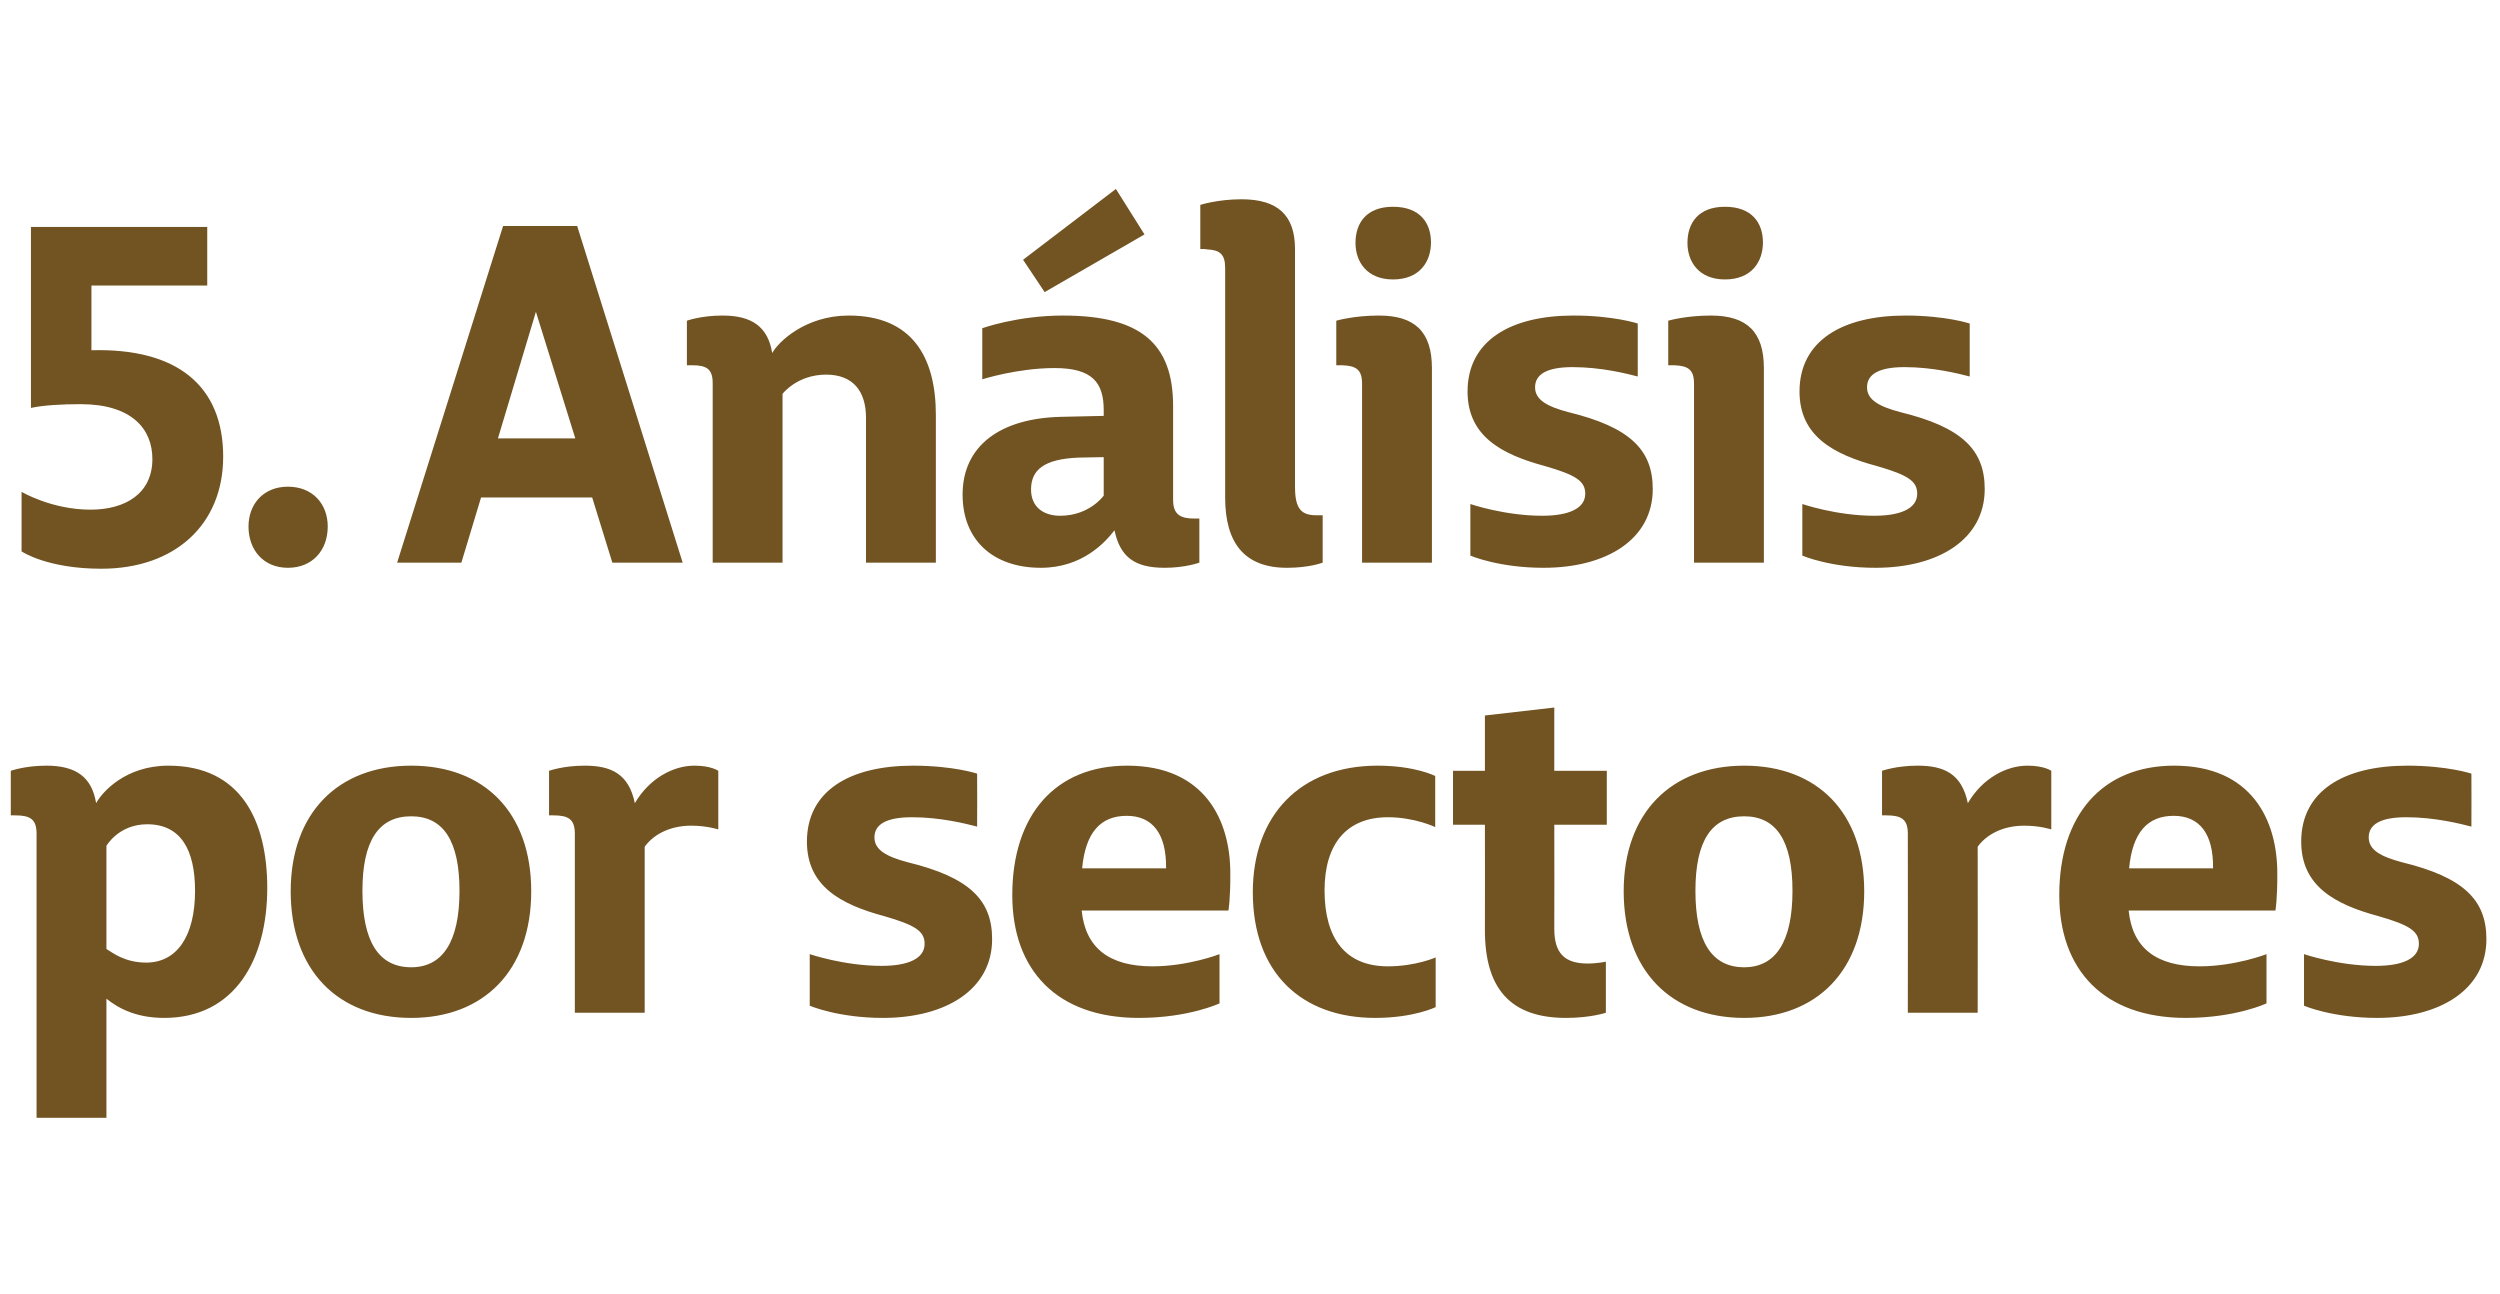
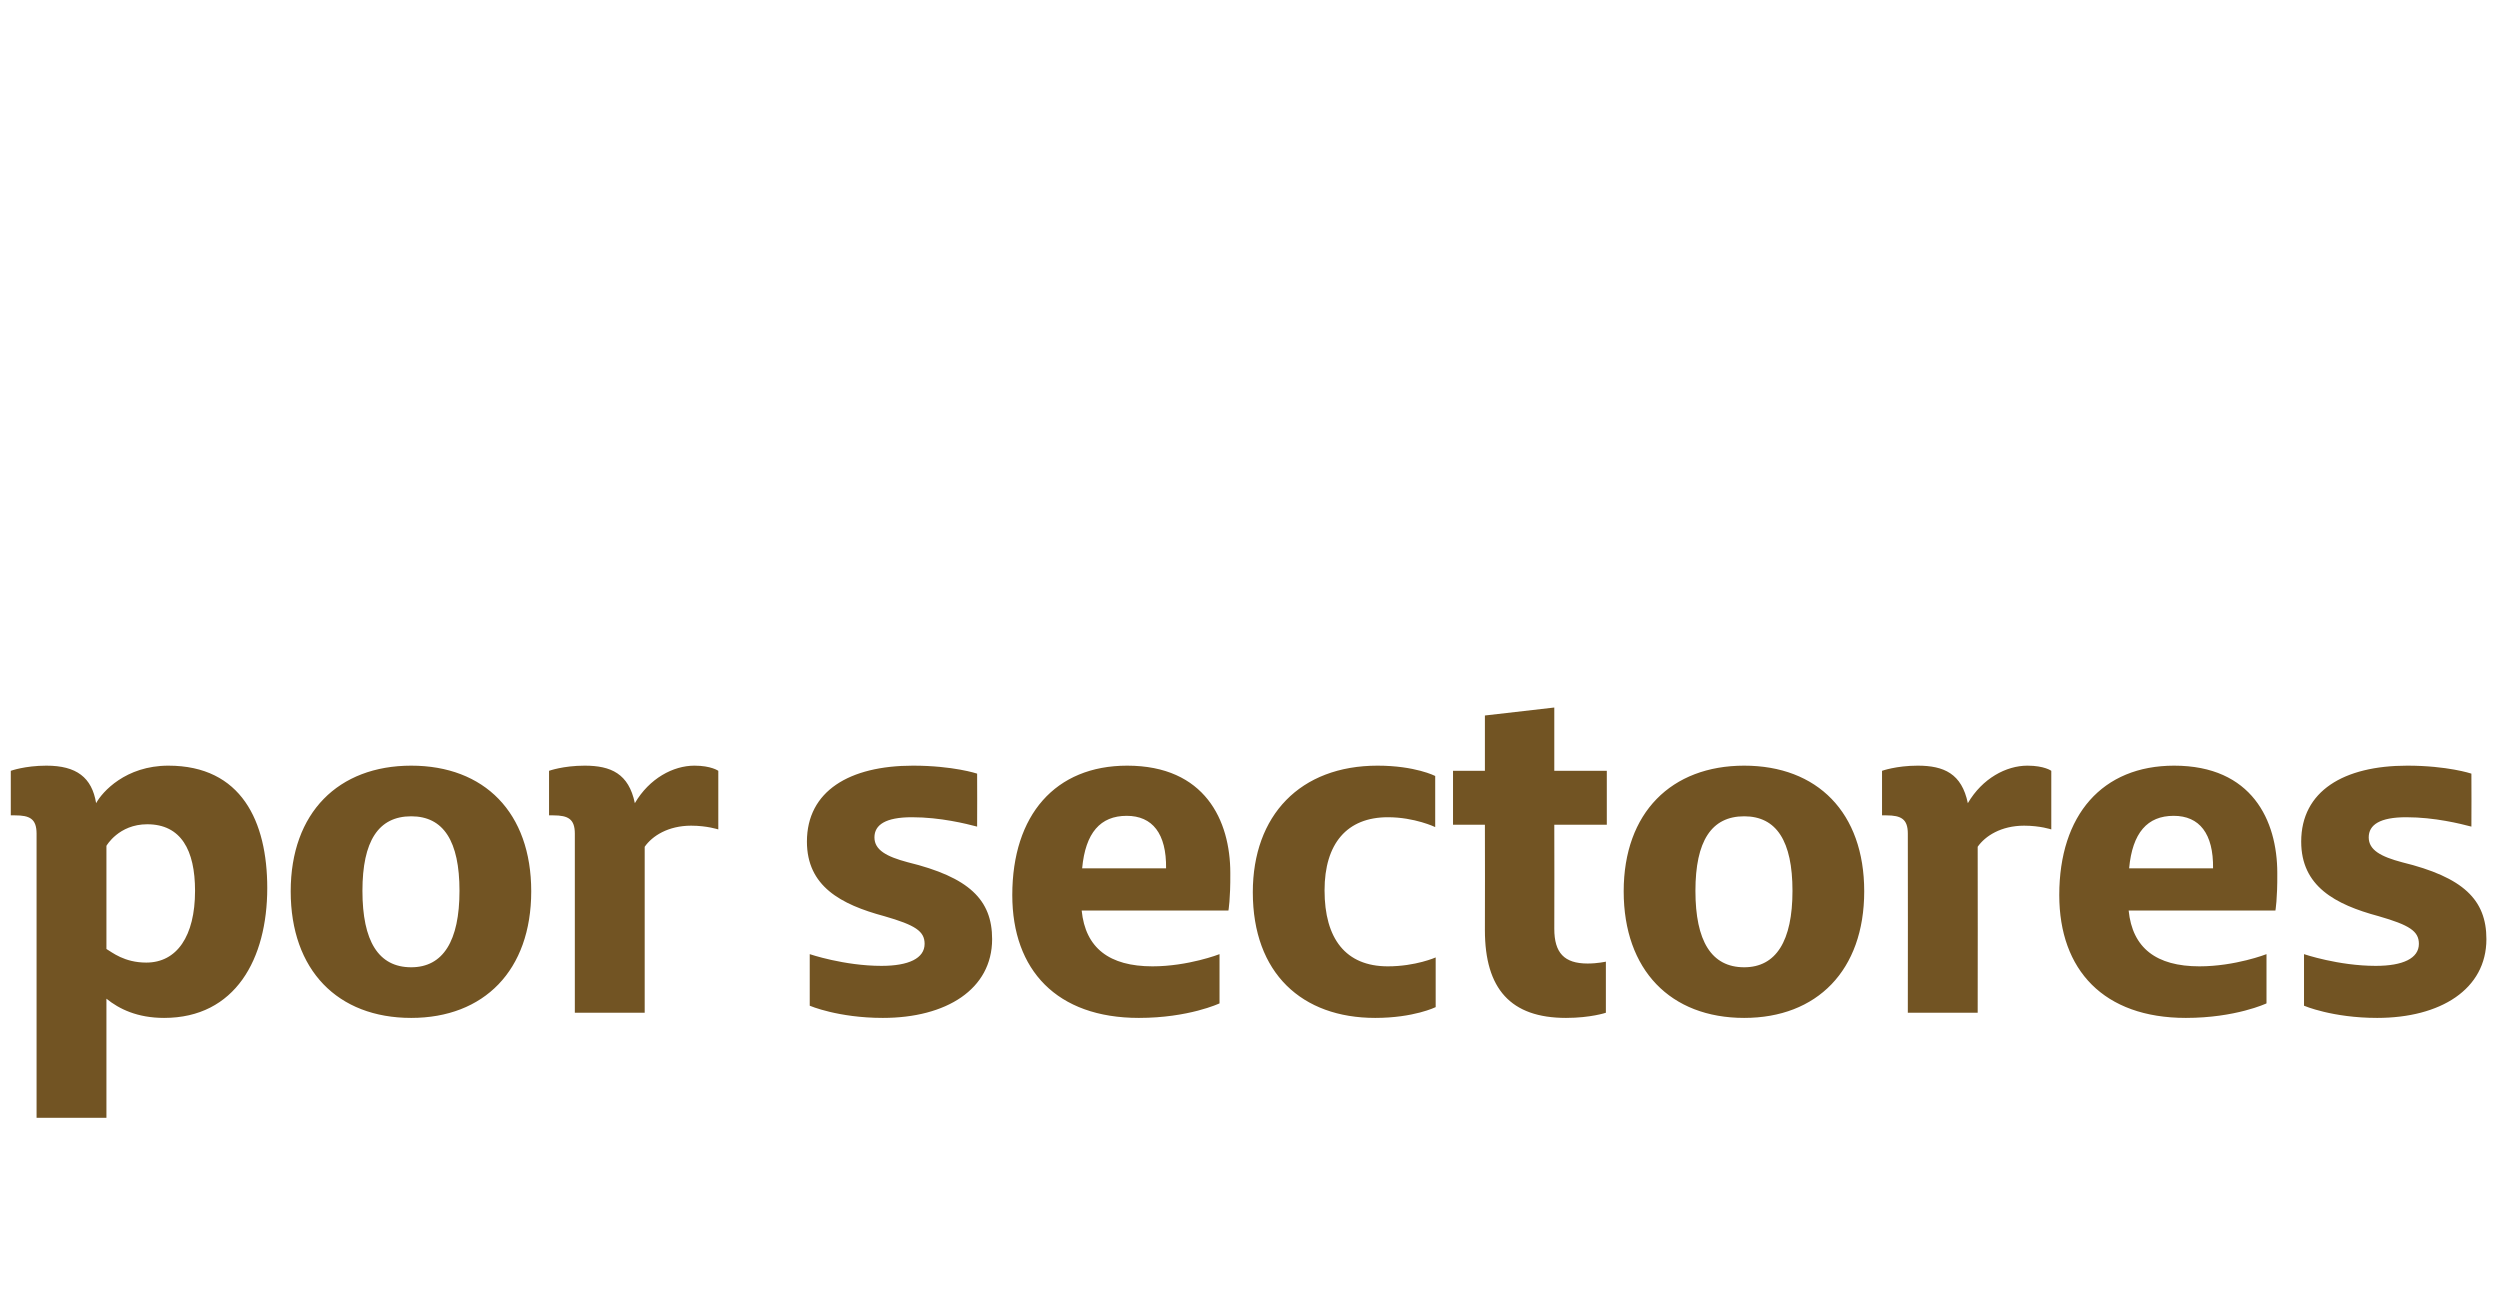
<svg xmlns="http://www.w3.org/2000/svg" version="1.1" width="533.2px" height="276px" viewBox="0 -45 533.2 276" style="top:-45px">
  <desc>5. An lisis por sectores</desc>
  <defs />
  <g id="Polygon99782">
    <path d="M 41.6 145 C 41.6 136.3 38.6 130.8 31.4 130.8 C 25.3 130.8 22.7 135.4 22.7 135.4 C 22.7 135.4 22.7 157.4 22.7 157.4 C 23.9 158.1 26.5 160.3 31.2 160.3 C 37.7 160.3 41.6 154.7 41.6 145 Z M 22.7 168 C 22.7 168 22.7 193.4 22.7 193.4 L 7.8 193.4 C 7.8 193.4 7.8 132.8 7.8 132.8 C 7.8 129.6 6.3 128.9 3.2 128.9 C 3.2 128.9 2.3 128.9 2.3 128.9 L 2.3 119.4 C 2.3 119.4 5.3 118.3 9.9 118.3 C 16.3 118.3 19.6 120.8 20.5 126.3 C 21.8 123.9 26.8 118.3 35.9 118.3 C 51.5 118.3 57 130.2 57 144.4 C 57 159.5 50.2 172.1 35 172.1 C 29.3 172.1 25.4 170.2 22.7 168 Z M 62 145.1 C 62 128.3 72.2 118.3 87.7 118.3 C 103.3 118.3 113.3 128.3 113.3 145.1 C 113.3 162 103.2 172.1 87.7 172.1 C 72 172.1 62 161.9 62 145.1 Z M 98 145 C 98 134.4 94.6 129.1 87.7 129.1 C 80.7 129.1 77.3 134.4 77.3 145 C 77.3 155.7 80.7 161.3 87.7 161.3 C 94.5 161.3 98 155.7 98 145 Z M 122.6 132.8 C 122.6 129.7 121.2 128.9 118 128.9 C 118 128.9 117.1 128.9 117.1 128.9 L 117.1 119.4 C 117.1 119.4 120.1 118.3 124.7 118.3 C 130.3 118.3 134.1 120 135.4 126.3 C 138.5 121 143.6 118.3 148.1 118.3 C 151.7 118.3 153.2 119.4 153.2 119.4 L 153.2 131.9 C 153.2 131.9 150.8 131.1 147.4 131.1 C 142.5 131.1 139.1 133.3 137.5 135.6 C 137.5 135.6 137.5 171 137.5 171 L 122.6 171 C 122.6 171 122.6 132.8 122.6 132.8 Z M 172.7 169.5 L 172.7 158.5 C 172.7 158.5 180.04 161 188 161 C 193.8 161 197.2 159.4 197.2 156.3 C 197.2 153.6 195.2 152.3 188.6 150.4 C 179.3 147.9 172.1 144 172.1 134.5 C 172.1 123.7 181.2 118.3 194.7 118.3 C 203.34 118.3 208.4 120 208.4 120 C 208.4 120 208.44 131.3 208.4 131.3 C 206.1 130.7 200.6 129.3 194.5 129.3 C 188.9 129.3 186.5 130.9 186.5 133.6 C 186.5 136.3 189.1 137.7 193.6 138.9 C 206.7 142.1 211.6 146.9 211.6 155.3 C 211.6 166 201.8 172.1 188.3 172.1 C 178.74 172.1 172.7 169.5 172.7 169.5 Z M 215.9 145.9 C 215.9 128.8 225.1 118.3 240.4 118.3 C 257 118.3 262.4 130 262.4 141.2 C 262.44 146.8 262 149.2 262 149.2 C 262 149.2 230.74 149.2 230.7 149.2 C 231.5 157.2 236.6 161.1 245.8 161.1 C 253.44 161.1 260.1 158.5 260.1 158.5 L 260.1 169 C 260.1 169 253.54 172.1 242.9 172.1 C 225.4 172.1 215.9 161.9 215.9 145.9 Z M 248.7 140.2 C 248.8 132.8 245.8 129 240.3 129 C 234.7 129 231.5 132.6 230.8 140.2 C 230.8 140.2 248.7 140.2 248.7 140.2 Z M 267.2 145.3 C 267.2 128.9 277.3 118.3 293.8 118.3 C 301.84 118.3 306.1 120.5 306.1 120.5 L 306.1 131.4 C 306.1 131.4 301.74 129.3 296 129.3 C 287.3 129.3 282.5 134.9 282.5 144.9 C 282.5 155.2 287 161.1 296 161.1 C 301.94 161.1 306.2 159.2 306.2 159.2 L 306.2 169.8 C 306.2 169.8 301.54 172.1 293.3 172.1 C 277.7 172.1 267.2 162.6 267.2 145.3 Z M 316.7 153.4 C 316.74 153.4 316.7 130.9 316.7 130.9 L 309.9 130.9 L 309.9 119.4 L 316.7 119.4 L 316.7 107.6 L 331.5 105.9 L 331.5 119.4 L 342.7 119.4 L 342.7 130.9 L 331.5 130.9 C 331.5 130.9 331.54 153.1 331.5 153.1 C 331.5 158.2 333.6 160.5 338.6 160.5 C 340.74 160.5 342.5 160.1 342.5 160.1 L 342.5 171 C 342.5 171 339.24 172.1 334 172.1 C 322.2 172.1 316.7 165.9 316.7 153.4 Z M 346.3 145.1 C 346.3 128.3 356.5 118.3 372 118.3 C 387.6 118.3 397.6 128.3 397.6 145.1 C 397.6 162 387.5 172.1 372 172.1 C 356.3 172.1 346.3 161.9 346.3 145.1 Z M 382.3 145 C 382.3 134.4 378.9 129.1 372 129.1 C 365 129.1 361.6 134.4 361.6 145 C 361.6 155.7 365 161.3 372 161.3 C 378.8 161.3 382.3 155.7 382.3 145 Z M 406.9 132.8 C 406.9 129.7 405.5 128.9 402.3 128.9 C 402.34 128.9 401.4 128.9 401.4 128.9 L 401.4 119.4 C 401.4 119.4 404.44 118.3 409 118.3 C 414.6 118.3 418.4 120 419.7 126.3 C 422.8 121 427.9 118.3 432.4 118.3 C 436.04 118.3 437.5 119.4 437.5 119.4 L 437.5 131.9 C 437.5 131.9 435.14 131.1 431.7 131.1 C 426.8 131.1 423.4 133.3 421.8 135.6 C 421.84 135.6 421.8 171 421.8 171 L 406.9 171 C 406.9 171 406.94 132.8 406.9 132.8 Z M 439.2 145.9 C 439.2 128.8 448.4 118.3 463.7 118.3 C 480.3 118.3 485.7 130 485.7 141.2 C 485.74 146.8 485.3 149.2 485.3 149.2 C 485.3 149.2 454.04 149.2 454 149.2 C 454.8 157.2 459.9 161.1 469.1 161.1 C 476.74 161.1 483.4 158.5 483.4 158.5 L 483.4 169 C 483.4 169 476.84 172.1 466.2 172.1 C 448.7 172.1 439.2 161.9 439.2 145.9 Z M 472 140.2 C 472.1 132.8 469.1 129 463.6 129 C 458 129 454.8 132.6 454.1 140.2 C 454.1 140.2 472 140.2 472 140.2 Z M 491.4 169.5 L 491.4 158.5 C 491.4 158.5 498.74 161 506.7 161 C 512.5 161 515.9 159.4 515.9 156.3 C 515.9 153.6 513.9 152.3 507.3 150.4 C 498 147.9 490.8 144 490.8 134.5 C 490.8 123.7 499.9 118.3 513.4 118.3 C 522.04 118.3 527.1 120 527.1 120 C 527.1 120 527.14 131.3 527.1 131.3 C 524.8 130.7 519.3 129.3 513.2 129.3 C 507.6 129.3 505.2 130.9 505.2 133.6 C 505.2 136.3 507.8 137.7 512.3 138.9 C 525.4 142.1 530.3 146.9 530.3 155.3 C 530.3 166 520.5 172.1 507 172.1 C 497.44 172.1 491.4 169.5 491.4 169.5 Z " stroke="none" fill="#725423" />
  </g>
  <g id="Polygon99781">
-     <path d="M 4.6 72.6 L 4.6 59.9 C 4.6 59.9 11 63.7 19.3 63.7 C 26.7 63.7 32.5 60.3 32.5 52.9 C 32.5 46.4 28 41.2 17.2 41.2 C 13.5 41.2 9.3 41.4 6.6 42 C 6.6 42 6.6 3.4 6.6 3.4 L 44.2 3.4 L 44.2 15.9 L 19.5 15.9 C 19.5 15.9 19.5 29.7 19.5 29.7 C 37.8 29.2 47.6 37.3 47.6 52.4 C 47.6 66.8 37.4 76.3 21.6 76.3 C 10 76.3 4.6 72.6 4.6 72.6 Z M 53 67.3 C 53 62.5 56.2 58.8 61.4 58.8 C 66.7 58.8 69.9 62.5 69.9 67.3 C 69.9 72.3 66.7 76.1 61.4 76.1 C 56.2 76.1 53 72.3 53 67.3 Z M 122.7 48.5 L 114.3 21.5 L 106.2 48.5 L 122.7 48.5 Z M 107.3 3.2 L 123.1 3.2 L 145.6 75 L 130.6 75 L 126.3 61.1 L 102.6 61.1 L 98.4 75 L 84.7 75 L 107.3 3.2 Z M 152 36.7 C 152 33.7 150.7 32.9 147.6 32.9 C 147.6 32.9 146.5 32.9 146.5 32.9 L 146.5 23.4 C 146.5 23.4 149.5 22.3 154.1 22.3 C 160.5 22.3 163.8 24.8 164.7 30.3 C 166 27.9 171.8 22.3 181 22.3 C 194.5 22.3 199.6 31.1 199.6 43.5 C 199.6 43.5 199.6 75 199.6 75 L 184.7 75 C 184.7 75 184.7 44.1 184.7 44.1 C 184.7 38.4 181.9 34.9 176.2 34.9 C 170 34.9 166.9 39 166.9 39 L 166.9 75 L 152 75 C 152 75 152 36.7 152 36.7 Z M 237.7 68.1 C 235.7 70.7 230.8 76.1 222 76.1 C 211.7 76.1 205.3 70.1 205.3 60.5 C 205.3 50.1 213.3 44.2 226.3 43.9 C 226.3 43.9 235.4 43.7 235.4 43.7 C 235.4 43.7 235.4 42.5 235.4 42.5 C 235.4 36.5 232.9 33.5 224.9 33.5 C 217 33.5 209.5 35.9 209.5 35.9 L 209.5 25 C 209.5 25 217 22.3 226.7 22.3 C 243.3 22.3 250.2 28.3 250.2 41.6 C 250.2 41.6 250.2 61.6 250.2 61.6 C 250.2 64.8 251.8 65.6 254.8 65.6 C 254.8 65.6 255.8 65.6 255.8 65.6 L 255.8 75 C 255.8 75 252.8 76.1 248.4 76.1 C 242 76.1 238.9 73.8 237.7 68.1 Z M 235.4 60.7 L 235.4 52.5 C 235.4 52.5 230 52.6 230 52.6 C 222.7 52.9 219.9 55.2 219.9 59.4 C 219.9 63 222.4 65 226.1 65 C 232.4 65 235.4 60.7 235.4 60.7 Z M 218.2 10.4 L 238 -4.7 L 244.1 5 L 222.8 17.3 L 218.2 10.4 Z M 261.3 61.1 C 261.3 61.1 261.3 12.1 261.3 12.1 C 261.3 9.2 260.1 8.3 257.5 8.2 C 257.2 8.1 256.2 8.1 256 8.1 C 256 8.1 256 -1.3 256 -1.3 C 256 -1.3 259.7 -2.5 264.8 -2.5 C 272.5 -2.5 276.2 0.9 276.2 8.1 C 276.2 8.1 276.2 58.8 276.2 58.8 C 276.2 63.5 277.5 64.9 280.8 64.9 C 280.8 64.9 282.1 64.9 282.1 64.9 L 282.1 75 C 282.1 75 279.3 76.1 274.5 76.1 C 265.4 76.1 261.3 70.8 261.3 61.1 Z M 289.1 6.8 C 289.1 2.6 291.4 -0.9 297.1 -0.9 C 302.9 -0.9 305.2 2.6 305.2 6.7 C 305.2 10.8 302.8 14.6 297.1 14.6 C 291.5 14.6 289.1 10.8 289.1 6.8 Z M 290.5 36.8 C 290.5 33.8 289.2 33 286.2 32.9 C 286.2 32.9 285 32.9 285 32.9 L 285 23.4 C 285 23.4 288.7 22.3 294.1 22.3 C 301.8 22.3 305.4 25.8 305.4 33.5 C 305.4 33.5 305.4 75 305.4 75 L 290.5 75 C 290.5 75 290.5 36.8 290.5 36.8 Z M 313.6 73.5 L 313.6 62.5 C 313.6 62.5 320.89 65 328.9 65 C 334.7 65 338.1 63.4 338.1 60.3 C 338.1 57.6 336.1 56.3 329.5 54.4 C 320.2 51.9 313 48 313 38.5 C 313 27.7 322.1 22.3 335.6 22.3 C 344.19 22.3 349.3 24 349.3 24 C 349.3 24 349.29 35.3 349.3 35.3 C 347 34.7 341.5 33.3 335.4 33.3 C 329.8 33.3 327.4 34.9 327.4 37.6 C 327.4 40.3 330 41.7 334.5 42.9 C 347.6 46.1 352.5 50.9 352.5 59.3 C 352.5 70 342.7 76.1 329.2 76.1 C 319.59 76.1 313.6 73.5 313.6 73.5 Z M 359.9 6.8 C 359.9 2.6 362.2 -0.9 367.9 -0.9 C 373.7 -0.9 376 2.6 376 6.7 C 376 10.8 373.6 14.6 367.9 14.6 C 362.3 14.6 359.9 10.8 359.9 6.8 Z M 361.3 36.8 C 361.3 33.8 360 33 357 32.9 C 356.99 32.9 355.8 32.9 355.8 32.9 L 355.8 23.4 C 355.8 23.4 359.49 22.3 364.9 22.3 C 372.6 22.3 376.2 25.8 376.2 33.5 C 376.19 33.5 376.2 75 376.2 75 L 361.3 75 C 361.3 75 361.29 36.8 361.3 36.8 Z M 384.4 73.5 L 384.4 62.5 C 384.4 62.5 391.69 65 399.7 65 C 405.5 65 408.9 63.4 408.9 60.3 C 408.9 57.6 406.9 56.3 400.3 54.4 C 391 51.9 383.8 48 383.8 38.5 C 383.8 27.7 392.9 22.3 406.4 22.3 C 414.99 22.3 420.1 24 420.1 24 C 420.1 24 420.09 35.3 420.1 35.3 C 417.8 34.7 412.3 33.3 406.2 33.3 C 400.6 33.3 398.2 34.9 398.2 37.6 C 398.2 40.3 400.8 41.7 405.3 42.9 C 418.4 46.1 423.3 50.9 423.3 59.3 C 423.3 70 413.5 76.1 400 76.1 C 390.39 76.1 384.4 73.5 384.4 73.5 Z " stroke="none" fill="#725423" />
-   </g>
+     </g>
</svg>